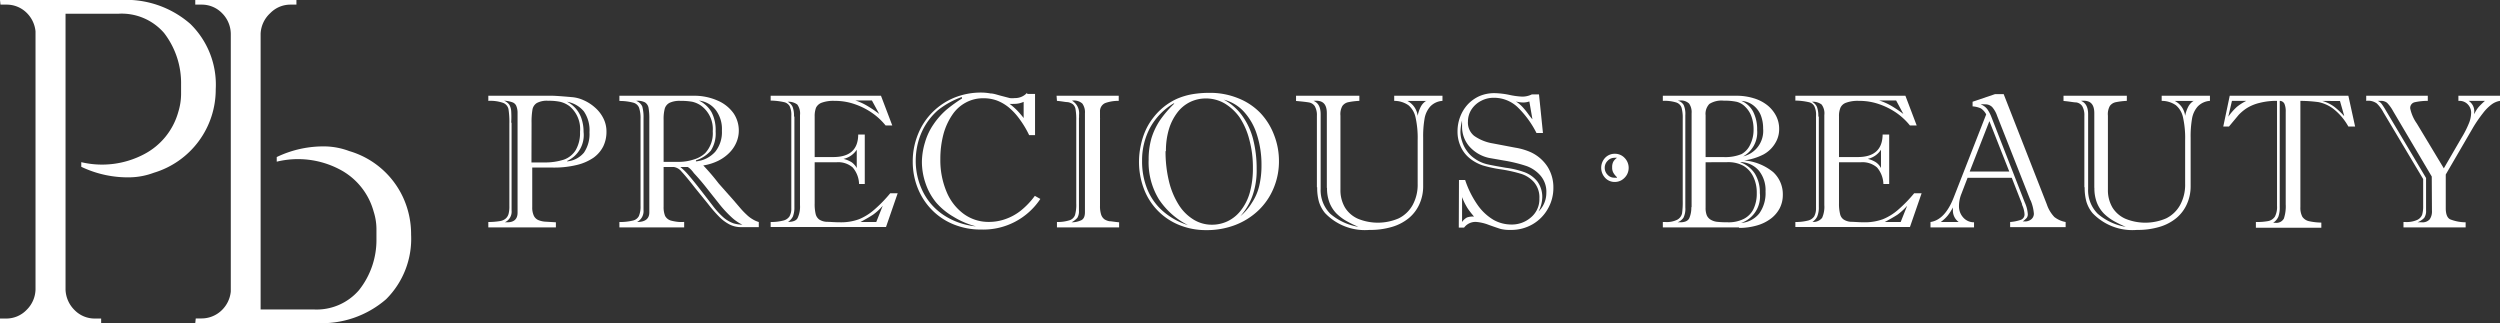
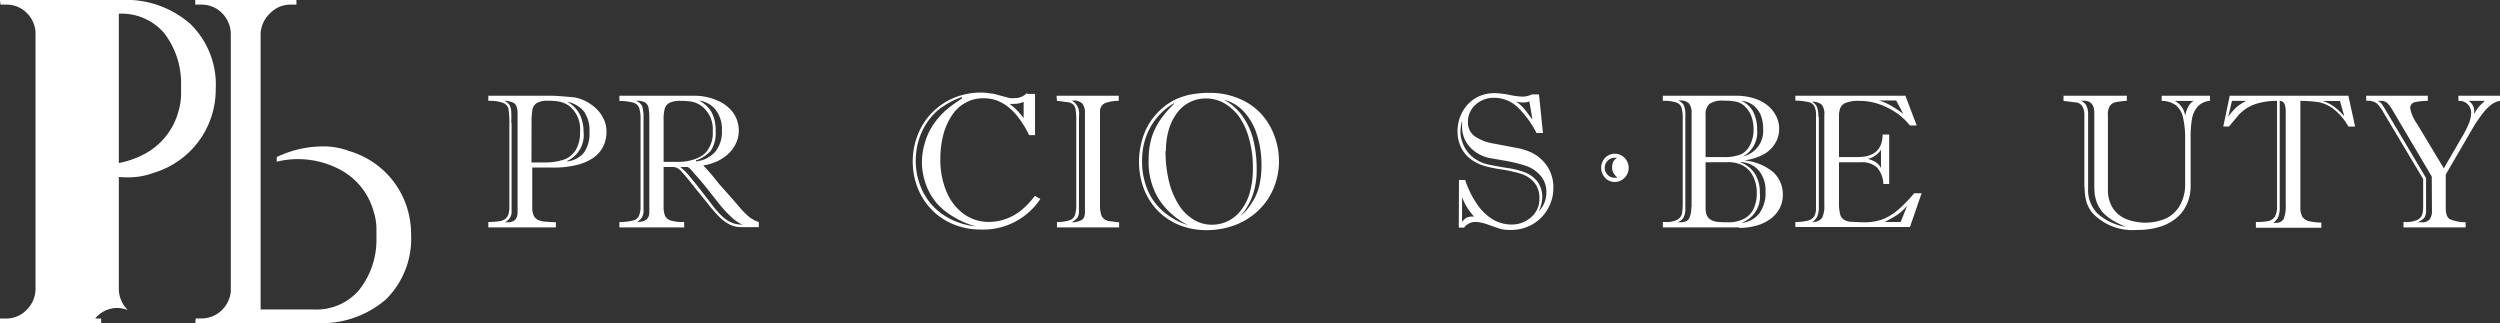
<svg xmlns="http://www.w3.org/2000/svg" viewBox="0 0 259 33.5">
  <rect x="0" y="0" width="259" height="33.5" fill="#333333" stroke="none" />
  <defs>
    <style>.cls-1{fill:#fff;}</style>
  </defs>
  <title>f_logo</title>
  <g id="レイヤー_2" data-name="レイヤー 2">
    <g id="レイヤー_1-2" data-name="レイヤー 1">
      <path class="cls-1" d="M40,31a10.18,10.18,0,0,1-7.23,2.47H20.23l.05-.48h.58a3,3,0,0,0,2.05-.79,3.12,3.12,0,0,0,1-2V3.49A3.07,3.07,0,0,0,23,1.36,2.92,2.92,0,0,0,20.86.48h-.63V0H30.71V.48h-.62A2.9,2.9,0,0,0,28,1.36,3.07,3.07,0,0,0,27,3.49V32.06h5.5a5.79,5.79,0,0,0,4.69-2A8.34,8.34,0,0,0,39,24.74v-1a6,6,0,0,0-.29-1.82,7,7,0,0,0-3.58-4.4,9.28,9.28,0,0,0-6.46-.77v-.48a11.15,11.15,0,0,1,5.12-1.1,7.52,7.52,0,0,1,2.39.48,8.89,8.89,0,0,1,5.55,4.74,9.1,9.1,0,0,1,.86,3.92A8.83,8.83,0,0,1,40,31" />
-       <path class="cls-1" d="M22.35,9.24a9,9,0,0,1-6.42,8.66,7.43,7.43,0,0,1-2.39.47,11.18,11.18,0,0,1-5.12-1.09V16.8A9.33,9.33,0,0,0,14.88,16a7.07,7.07,0,0,0,3.59-4.4,6.43,6.43,0,0,0,.29-1.82V8.76A8.5,8.5,0,0,0,17,3.42a5.81,5.81,0,0,0-4.69-2H6.79V30a3.12,3.12,0,0,0,.94,2.13A2.91,2.91,0,0,0,9.86,33h.62v.48H0V33H.62a2.91,2.91,0,0,0,2.13-.89A3.07,3.07,0,0,0,3.68,30V3.25a3.11,3.11,0,0,0-1-2A2.94,2.94,0,0,0,.62.48H.05L0,0H12.49a10.11,10.11,0,0,1,7.22,2.47,8.79,8.79,0,0,1,2.64,6.77" />
+       <path class="cls-1" d="M22.35,9.24a9,9,0,0,1-6.42,8.66,7.43,7.43,0,0,1-2.39.47,11.18,11.18,0,0,1-5.12-1.09V16.8A9.33,9.33,0,0,0,14.88,16a7.07,7.07,0,0,0,3.59-4.4,6.43,6.43,0,0,0,.29-1.82V8.76A8.5,8.5,0,0,0,17,3.42a5.81,5.81,0,0,0-4.69-2V30a3.12,3.12,0,0,0,.94,2.13A2.91,2.91,0,0,0,9.86,33h.62v.48H0V33H.62a2.91,2.91,0,0,0,2.13-.89A3.07,3.07,0,0,0,3.68,30V3.25a3.11,3.11,0,0,0-1-2A2.94,2.94,0,0,0,.62.48H.05L0,0H12.49a10.11,10.11,0,0,1,7.22,2.47,8.79,8.79,0,0,1,2.64,6.77" />
      <path class="cls-1" d="M55.14,17.36v4.1a2,2,0,0,0,.17.9.93.93,0,0,0,.46.44,2.3,2.3,0,0,0,.82.17l1,.06v.53h-7V23a7.48,7.48,0,0,0,1.17-.09,1.22,1.22,0,0,0,.62-.26,1,1,0,0,0,.31-.5,3.09,3.09,0,0,0,.08-.83V12.83a8.7,8.7,0,0,0-.09-1.51.89.89,0,0,0-.55-.66,4,4,0,0,0-1.54-.21V9.92H57.2q.45,0,2.13.15a3.64,3.64,0,0,1,1.15.32,4.42,4.42,0,0,1,1.15.74,3.63,3.63,0,0,1,.87,1.11,3,3,0,0,1,.33,1.4,3.43,3.43,0,0,1-.33,1.52,3.26,3.26,0,0,1-1,1.17,5.17,5.17,0,0,1-1.74.76,9.84,9.84,0,0,1-2.44.27ZM53,12.71V21.8a1.21,1.21,0,0,1-.7,1.23h.25c.71,0,1.07-.34,1.07-1V13.17c0-.8,0-1.32,0-1.56a1.84,1.84,0,0,0-.13-.63.68.68,0,0,0-.4-.38,2.94,2.94,0,0,0-.87-.17,1.27,1.27,0,0,1,.54.41,1.56,1.56,0,0,1,.2.66,9.7,9.7,0,0,1,0,1.21m2.1,4.12h1.35a6.32,6.32,0,0,0,2-.29,2.37,2.37,0,0,0,1.24-1,3.53,3.53,0,0,0,.44-1.88A3.08,3.08,0,0,0,59,11a2.64,2.64,0,0,0-1-.46,5.78,5.78,0,0,0-1.2-.1,2.2,2.2,0,0,0-1.18.23,1,1,0,0,0-.46.7,7.63,7.63,0,0,0-.09,1.37Zm3.7-.11a2.57,2.57,0,0,0,1.74-.91,3.42,3.42,0,0,0,.57-2.11,3.44,3.44,0,0,0-.58-2.16,2.92,2.92,0,0,0-1.75-1,3,3,0,0,1,.94.74,3,3,0,0,1,.58,1.06,4.36,4.36,0,0,1,.2,1.33,2.94,2.94,0,0,1-1.7,3" />
      <path class="cls-1" d="M70.88,23.56H64.17V23a5.68,5.68,0,0,0,1.4-.15.93.93,0,0,0,.62-.47,2.52,2.52,0,0,0,.17-1.06v-9a3.36,3.36,0,0,0-.15-1.15.88.88,0,0,0-.59-.53,5.53,5.53,0,0,0-1.45-.18V9.92H71.8a6,6,0,0,1,2.52.49A3.91,3.91,0,0,1,76,11.74a3.18,3.18,0,0,1,.54,1.78,3.11,3.11,0,0,1-.25,1.23,3.42,3.42,0,0,1-.72,1.07,4.29,4.29,0,0,1-1.15.83,5.39,5.39,0,0,1-1.56.49A22.72,22.72,0,0,1,74.45,19l1,1.13.19.21.3.34.79.92a7.85,7.85,0,0,0,.63.65,3.17,3.17,0,0,0,.62.47,2.53,2.53,0,0,0,.63.28v.53H76.76a2.58,2.58,0,0,1-1.17-.27,4.25,4.25,0,0,1-1.06-.78,14.67,14.67,0,0,1-1.16-1.33L72,19.46c-.63-.81-1.1-1.37-1.4-1.69a1.27,1.27,0,0,0-.8-.47H68.75v4.11a2.45,2.45,0,0,0,.15.95,1,1,0,0,0,.68.51,4.87,4.87,0,0,0,.69.12,3.87,3.87,0,0,0,.61,0ZM66.67,12.24v9.54A1.27,1.27,0,0,1,66,23c.85,0,1.27-.34,1.27-1V12.29a6.13,6.13,0,0,0-.08-1.12.86.86,0,0,0-.38-.57,1.64,1.64,0,0,0-.91-.15,1.09,1.09,0,0,1,.64.58,4.21,4.21,0,0,1,.13,1.21m2.08.17v4.36h1.56a5,5,0,0,0,1.57-.25,2.92,2.92,0,0,0,1.17-.65,3,3,0,0,0,.79-2.27,3,3,0,0,0-1.22-2.66,2.61,2.61,0,0,0-.91-.4,6.72,6.72,0,0,0-1.21-.09,2.43,2.43,0,0,0-1.13.2,1,1,0,0,0-.5.6,4.22,4.22,0,0,0-.12,1.16m2.52,4.89h-.79a6.41,6.41,0,0,1,.81.79c.3.35.69.82,1.15,1.41s.93,1.2,1.4,1.81A8.25,8.25,0,0,0,75,22.57a3.33,3.33,0,0,0,1,.57,3.77,3.77,0,0,0,.91.14,4.69,4.69,0,0,1-1.15-.8,11.86,11.86,0,0,1-1.19-1.28l-1.3-1.64c-.45-.58-.91-1.12-1.39-1.63a2.61,2.61,0,0,0-.24-.3,1.68,1.68,0,0,0-.39-.33m.85-.58a3.07,3.07,0,0,0,2-1,3.24,3.24,0,0,0,.69-2.18,3.28,3.28,0,0,0-.62-2.12,2.55,2.55,0,0,0-1.76-1,3,3,0,0,1,1.3,1.19,4,4,0,0,1,.43,2,3.27,3.27,0,0,1-.5,2,3.39,3.39,0,0,1-1.54,1" />
-       <path class="cls-1" d="M84.4,16.81v4.26a4.42,4.42,0,0,0,.1,1.09,1,1,0,0,0,.37.58,1.56,1.56,0,0,0,.78.24c.34,0,.8.05,1.39.05A5.42,5.42,0,0,0,89,22.71a5.72,5.72,0,0,0,1.59-1,14.1,14.1,0,0,0,1.64-1.69H93l-1.21,3.5H79.84V23a5.11,5.11,0,0,0,1.31-.15,1.06,1.06,0,0,0,.64-.43,1.65,1.65,0,0,0,.19-.87V12a2.15,2.15,0,0,0-.17-1,.91.91,0,0,0-.59-.42,6.82,6.82,0,0,0-1.38-.16V9.92H91.27L92.44,13h-.69a6.73,6.73,0,0,0-1.37-1.28,7.17,7.17,0,0,0-1.81-.92,6.19,6.19,0,0,0-2.11-.35,3.5,3.5,0,0,0-1.33.19,1.06,1.06,0,0,0-.59.52,2.44,2.44,0,0,0-.14.89v4.22h1.94c1.7,0,2.56-.78,2.57-2.33h.68v5.12H89a2.76,2.76,0,0,0-.66-1.71,2.28,2.28,0,0,0-1.67-.54Zm-2.1-4.72v9.35a2.62,2.62,0,0,1-.16,1,1.46,1.46,0,0,1-.5.55c.54,0,.88-.15,1-.42a2.76,2.76,0,0,0,.24-1.33V11.92a1.57,1.57,0,0,0-.28-1.09,1.54,1.54,0,0,0-1-.29,1.16,1.16,0,0,1,.51.52,2.63,2.63,0,0,1,.15,1m6.5,5.35v-1.9a2.21,2.21,0,0,1-1.37.95,3,3,0,0,1,.84.35,1.84,1.84,0,0,1,.53.6m1.57-7H88.62A6,6,0,0,1,89.9,11a11.47,11.47,0,0,1,1.19.81ZM90.78,23l.67-1.68a5.75,5.75,0,0,1-1,.92c-.31.2-.74.46-1.31.76Z" />
      <path class="cls-1" d="M106.43,9.73h.8V14h-.61a10.07,10.07,0,0,0-1-1.67,6.47,6.47,0,0,0-1.11-1.2,4.49,4.49,0,0,0-1.24-.72,4,4,0,0,0-1.39-.23,3.73,3.73,0,0,0-1.83.45,3.88,3.88,0,0,0-1.4,1.28,6.6,6.6,0,0,0-.91,2,10,10,0,0,0-.32,2.56,8.44,8.44,0,0,0,.64,3.39,5.39,5.39,0,0,0,1.78,2.3,4.34,4.34,0,0,0,2.61.83,5.08,5.08,0,0,0,1.73-.3,5.41,5.41,0,0,0,1.6-.89,8,8,0,0,0,1.43-1.51l.57.32a7.09,7.09,0,0,1-6.15,3.17,7.38,7.38,0,0,1-2.85-.54,6.6,6.6,0,0,1-2.25-1.51,6.82,6.82,0,0,1-1.46-2.26,7.34,7.34,0,0,1-.51-2.72,7.43,7.43,0,0,1,.56-2.88,6.75,6.75,0,0,1,1.52-2.28,6.93,6.93,0,0,1,2.25-1.48,7.31,7.31,0,0,1,2.72-.52,5.27,5.27,0,0,1,1,.09c.32,0,.69.14,1.12.25l.88.23a2.09,2.09,0,0,0,.52,0,1.66,1.66,0,0,0,1.27-.54m-6.76.43a8.64,8.64,0,0,0-2.46,1.36,6.61,6.61,0,0,0-1.69,2.28,7,7,0,0,0-.46,1.42,7.69,7.69,0,0,0-.16,1.48,7.21,7.21,0,0,0,.72,3.22,6.28,6.28,0,0,0,2.14,2.45,7.3,7.3,0,0,0,3.38,1.19,8.46,8.46,0,0,1-2.34-1A7.06,7.06,0,0,1,97,21a6.26,6.26,0,0,1-1.11-2,6.81,6.81,0,0,1-.38-2.25,7.19,7.19,0,0,1,.32-2,6.41,6.41,0,0,1,.89-1.88,7.83,7.83,0,0,1,1.34-1.51,15.34,15.34,0,0,1,1.61-1.16m6.38,2,0-1.65a2.31,2.31,0,0,1-1,.21,3.42,3.42,0,0,1-.46,0,6.24,6.24,0,0,1,.83.73,9.66,9.66,0,0,1,.64.75" />
      <path class="cls-1" d="M109.46,9.92h6.44v.53a4,4,0,0,0-1.41.23.92.92,0,0,0-.53.88c0,.27,0,.49,0,.64a1.23,1.23,0,0,1,0,.21v8.92a2.82,2.82,0,0,0,.12.91,1,1,0,0,0,.34.48,1.41,1.41,0,0,0,.52.2c.19,0,.53.07,1,.11v.53h-6.44V23a4.11,4.11,0,0,0,1.3-.18.88.88,0,0,0,.57-.54,3.81,3.81,0,0,0,.13-1.19V12.49a6.48,6.48,0,0,0-.07-1.15.87.87,0,0,0-.28-.54,1.22,1.22,0,0,0-.54-.22c-.23,0-.6-.09-1.11-.13Zm2.32,2.29v9.63a1.29,1.29,0,0,1-.17.73,2,2,0,0,1-.6.46,2.34,2.34,0,0,0,1-.21c.26-.12.39-.4.39-.83V11.73a1.53,1.53,0,0,0-.27-1,1.29,1.29,0,0,0-1.07-.3,1.51,1.51,0,0,1,.73,1.47v.14s0,.1,0,.15" />
      <path class="cls-1" d="M118,16.69A8.05,8.05,0,0,1,118.2,15a7.41,7.41,0,0,1,.48-1.49,6.37,6.37,0,0,1,.8-1.32,6.57,6.57,0,0,1,1.07-1.1,6.33,6.33,0,0,1,1.35-.84,7,7,0,0,1,1.57-.48,10.44,10.44,0,0,1,1.81-.15,7.67,7.67,0,0,1,3,.56,6.51,6.51,0,0,1,2.29,1.52A6.85,6.85,0,0,1,132,14a7.34,7.34,0,0,1,.5,2.69,7.13,7.13,0,0,1-.56,2.82,6.73,6.73,0,0,1-1.57,2.29,7.25,7.25,0,0,1-2.4,1.51,8.19,8.19,0,0,1-3,.53,7.31,7.31,0,0,1-2.78-.52,6.49,6.49,0,0,1-3.68-3.75,7.89,7.89,0,0,1-.51-2.86m3.59-6a6.76,6.76,0,0,0-2.44,2.52,7.15,7.15,0,0,0-.83,3.45,7.63,7.63,0,0,0,.54,2.92,6,6,0,0,0,1.6,2.26,7.18,7.18,0,0,0,2.61,1.46,7.87,7.87,0,0,1-3-2.66A7.33,7.33,0,0,1,119,16.53a7.89,7.89,0,0,1,.29-2.21,7.13,7.13,0,0,1,.89-1.87,11.41,11.41,0,0,1,1.48-1.72m-.91,4.93a13.13,13.13,0,0,0,.35,3.1,8.14,8.14,0,0,0,1,2.43,4.75,4.75,0,0,0,1.54,1.55,3.58,3.58,0,0,0,1.91.54,3.76,3.76,0,0,0,1.65-.37,3.8,3.8,0,0,0,1.36-1.12,5.3,5.3,0,0,0,.92-1.84,9.25,9.25,0,0,0,.32-2.55,10.88,10.88,0,0,0-.37-2.93,7.5,7.5,0,0,0-1-2.3,5.16,5.16,0,0,0-1.57-1.46,3.84,3.84,0,0,0-1.93-.51,3.74,3.74,0,0,0-1.66.38,3.7,3.7,0,0,0-1.32,1.11,5.5,5.5,0,0,0-.86,1.73,7.78,7.78,0,0,0-.3,2.24m6-5.33a5.59,5.59,0,0,1,1.86,1.6,7.27,7.27,0,0,1,1.16,2.44,12.26,12.26,0,0,1,.38,3.13,7.88,7.88,0,0,1-.44,2.8,6.55,6.55,0,0,1-1.24,2.09A5.61,5.61,0,0,0,129.7,21a5.35,5.35,0,0,0,.75-1.72,9,9,0,0,0,.24-2.17,10.1,10.1,0,0,0-.48-3.18,6.27,6.27,0,0,0-1.39-2.41,4.21,4.21,0,0,0-2.15-1.22" />
-       <path class="cls-1" d="M136.43,19.4V12a1.85,1.85,0,0,0-.22-1,.91.91,0,0,0-.62-.39q-.41-.07-1.32-.15V9.92h6.56v.53a7.28,7.28,0,0,0-1.16.14,1,1,0,0,0-.6.39,1.72,1.72,0,0,0-.2,1v7.68a3.52,3.52,0,0,0,.47,1.84,3,3,0,0,0,1.36,1.17,5.43,5.43,0,0,0,4.21-.05,3.36,3.36,0,0,0,1.44-1.38,4.38,4.38,0,0,0,.52-2.21V14.53a9.8,9.8,0,0,0-.22-2.37,2.26,2.26,0,0,0-.74-1.26,2.57,2.57,0,0,0-1.47-.45V9.92h5v.53a1.91,1.91,0,0,0-1.28.6,2.54,2.54,0,0,0-.58,1.27,10.69,10.69,0,0,0-.14,1.95v5a4.45,4.45,0,0,1-.39,1.88,4,4,0,0,1-1.1,1.45,4.94,4.94,0,0,1-1.75.91,7.92,7.92,0,0,1-2.33.31,5.7,5.7,0,0,1-4.6-1.75,3.39,3.39,0,0,1-.63-1.18,5.38,5.38,0,0,1-.18-1.49m1,.06V11.73c0-1-.46-1.38-1.38-1.28.49.19.74.65.74,1.39v7.72a3.46,3.46,0,0,0,1,2.59,6,6,0,0,0,2.91,1.35,11.66,11.66,0,0,1-1.27-.62,5,5,0,0,1-1-.76,3.38,3.38,0,0,1-.72-1.12,4.11,4.11,0,0,1-.26-1.54m10.33-9h-2A2,2,0,0,1,146.87,12a3.53,3.53,0,0,1,.31-.92,1.58,1.58,0,0,1,.54-.61" />
      <path class="cls-1" d="M151.15,18.65h.64a9.94,9.94,0,0,0,1.28,2.57,5.34,5.34,0,0,0,1.63,1.54,3.75,3.75,0,0,0,1.85.5,3,3,0,0,0,2.07-.75,2.44,2.44,0,0,0,.86-1.94,2.42,2.42,0,0,0-.57-1.71,3,3,0,0,0-1.36-.86,14.74,14.74,0,0,0-2.09-.46,13.13,13.13,0,0,1-1.84-.4,4.32,4.32,0,0,1-1.43-.8,3.27,3.27,0,0,1-.89-1.22A3.69,3.69,0,0,1,151,13.6a4.18,4.18,0,0,1,.27-1.49,4,4,0,0,1,.77-1.27,3.78,3.78,0,0,1,1.2-.87,3.88,3.88,0,0,1,1.58-.32,8.28,8.28,0,0,1,1.55.18,7.76,7.76,0,0,0,1.33.18,2.24,2.24,0,0,0,1-.23h.74l.41,4h-.67a10,10,0,0,0-2-2.72,3.56,3.56,0,0,0-2.44-.93,2.75,2.75,0,0,0-1.3.32,2.59,2.59,0,0,0-1,.9,2.3,2.3,0,0,0-.36,1.25,1.75,1.75,0,0,0,.65,1.48,4.68,4.68,0,0,0,1.95.78l2.31.44a6.44,6.44,0,0,1,1.62.48,4.14,4.14,0,0,1,1.72,1.5,4,4,0,0,1,.6,2.16,4.31,4.31,0,0,1-.56,2.17,4.26,4.26,0,0,1-1.57,1.61,4.38,4.38,0,0,1-2.27.6,4.06,4.06,0,0,1-1.06-.1q-.36-.11-1.23-.42a4.55,4.55,0,0,0-1.33-.31,1.47,1.47,0,0,0-1.23.59h-.55Zm.32-6.18a5.79,5.79,0,0,0-.17,1.19,3.15,3.15,0,0,0,.18,1,3.23,3.23,0,0,0,.51,1,3,3,0,0,0,.76.75A3.75,3.75,0,0,0,154,17c.46.11,1.13.23,2,.38a9,9,0,0,1,1.82.42,3.06,3.06,0,0,1,1.45,1,2.71,2.71,0,0,1,.51,1.64,3.3,3.3,0,0,1-.39,1.47A2.68,2.68,0,0,0,160.2,20a2.57,2.57,0,0,0-.59-1.79,3.5,3.5,0,0,0-1.44-1,15.18,15.18,0,0,0-2.37-.58l-1.54-.27a3.8,3.8,0,0,1-2.08-1.24,3.1,3.1,0,0,1-.71-2c0-.14,0-.26,0-.36a2.09,2.09,0,0,1,0-.26m0,8V23a1.42,1.42,0,0,1,.51-.47,1.8,1.8,0,0,1,.73-.09c-.21-.25-.36-.44-.45-.56a4,4,0,0,1-.35-.53,6.35,6.35,0,0,1-.44-.93m7.29-8.06-.32-1.85a2.05,2.05,0,0,1-.64.11,3,3,0,0,1-.75-.11,3.75,3.75,0,0,1,.67.56,7.28,7.28,0,0,1,.61.75c.22.29.36.47.43.54" />
      <path class="cls-1" d="M180.17,23.56h-7.9V23h.23a2.46,2.46,0,0,0,1.29-.25,1,1,0,0,0,.47-.64,8.07,8.07,0,0,0,.07-1.3V12.28a3.9,3.9,0,0,0-.12-1.12.85.85,0,0,0-.54-.54,4,4,0,0,0-1.4-.17V9.92h7.58a6,6,0,0,1,1.84.26,4.2,4.2,0,0,1,1.43.74A3.48,3.48,0,0,1,184,12a2.91,2.91,0,0,1,.32,1.37,2.71,2.71,0,0,1-.4,1.45A3.16,3.16,0,0,1,182.7,16a6.16,6.16,0,0,1-2,.62,5.44,5.44,0,0,1,3,1.21,3.11,3.11,0,0,1,1,2.38,3,3,0,0,1-.32,1.36,3.24,3.24,0,0,1-.92,1.08,4.36,4.36,0,0,1-1.45.71,6.49,6.49,0,0,1-1.86.25m-4.9-2.12V11.73a1.54,1.54,0,0,0-.26-1,1.21,1.21,0,0,0-1-.31h-.2a1,1,0,0,1,.64.46,2.27,2.27,0,0,1,.17,1.05V21.5a2.1,2.1,0,0,1-.19,1.05,1.25,1.25,0,0,1-.62.48h.28c.5,0,.82-.15.95-.45a2.71,2.71,0,0,0,.2-1.14m1.48-5.17h1.81a4.43,4.43,0,0,0,1.92-.31,2.11,2.11,0,0,0,.9-1,3.44,3.44,0,0,0,.34-1.56,3.9,3.9,0,0,0-.21-1.3,2.58,2.58,0,0,0-.62-1,1.87,1.87,0,0,0-.91-.55,6,6,0,0,0-1.34-.12,2.35,2.35,0,0,0-1.5.34,1.47,1.47,0,0,0-.39,1.17Zm0,.54v4.71a2.06,2.06,0,0,0,.12.78,1,1,0,0,0,.39.45,1.66,1.66,0,0,0,.68.23,10.38,10.38,0,0,0,1.11.05,3.48,3.48,0,0,0,1.65-.35,2.27,2.27,0,0,0,1-1A3.69,3.69,0,0,0,182,20a3.73,3.73,0,0,0-.36-1.69,2.65,2.65,0,0,0-1-1.12,3.25,3.25,0,0,0-1.63-.39Zm3.59,0A3,3,0,0,1,181.81,18a3.67,3.67,0,0,1,.51,2,2.91,2.91,0,0,1-1.94,3.1,2.68,2.68,0,0,0,1.89-1,3.61,3.61,0,0,0,.64-2.26,3.22,3.22,0,0,0-.68-2.15,2.59,2.59,0,0,0-1.89-.9m.12-.56a2.71,2.71,0,0,0,2.2-2.91,3.71,3.71,0,0,0-.25-1.4,2.49,2.49,0,0,0-.76-1,2.27,2.27,0,0,0-1.25-.47,2.44,2.44,0,0,1,1.22,1.11,4,4,0,0,1,.42,1.91,2.85,2.85,0,0,1-1.58,2.8" />
      <path class="cls-1" d="M190.52,16.81v4.26a4.34,4.34,0,0,0,.11,1.09.92.92,0,0,0,.37.58,1.56,1.56,0,0,0,.78.24c.34,0,.8.05,1.38.05a5.42,5.42,0,0,0,1.91-.32,5.63,5.63,0,0,0,1.6-1,14.1,14.1,0,0,0,1.64-1.69h.77l-1.21,3.5H186V23a5.17,5.17,0,0,0,1.31-.15,1.09,1.09,0,0,0,.64-.43,1.75,1.75,0,0,0,.19-.87V12a2,2,0,0,0-.18-1,.86.86,0,0,0-.59-.42,6.7,6.7,0,0,0-1.37-.16V9.92H197.4L198.57,13h-.7a6.67,6.67,0,0,0-1.36-1.28,7.34,7.34,0,0,0-1.81-.92,6.21,6.21,0,0,0-2.12-.35,3.48,3.48,0,0,0-1.32.19,1,1,0,0,0-.59.52,2.23,2.23,0,0,0-.15.89v4.22h1.95c1.69,0,2.55-.78,2.57-2.33h.68v5.12h-.6a2.76,2.76,0,0,0-.66-1.71,2.3,2.3,0,0,0-1.67-.54Zm-2.09-4.72v9.35a2.42,2.42,0,0,1-.17,1,1.43,1.43,0,0,1-.49.55,1.15,1.15,0,0,0,1-.42,2.78,2.78,0,0,0,.23-1.33V11.92a1.52,1.52,0,0,0-.28-1.09,1.51,1.51,0,0,0-1-.29,1.16,1.16,0,0,1,.51.52,2.63,2.63,0,0,1,.15,1m6.49,5.35v-1.9a2.19,2.19,0,0,1-1.37.95,2.79,2.79,0,0,1,.84.35,1.64,1.64,0,0,1,.53.6m1.57-7h-1.75A6.37,6.37,0,0,1,196,11a12.64,12.64,0,0,1,1.19.81ZM196.91,23l.67-1.68a6.11,6.11,0,0,1-1,.92c-.31.2-.75.46-1.32.76Z" />
-       <path class="cls-1" d="M209.5,21.18l-1.08-2.76h-4.58l-.63,1.64a3.44,3.44,0,0,0-.26,1.31,1.71,1.71,0,0,0,.42,1.14,1.47,1.47,0,0,0,1.14.52v.53H200V23c1-.15,1.81-1,2.42-2.58l3.35-8.57a1.71,1.71,0,0,0-.55-.62,2.56,2.56,0,0,0-.86-.21v-.48l2.33-.79h.89l4.47,11.42a3.54,3.54,0,0,0,.78,1.31A2.65,2.65,0,0,0,214,23v.53h-5.75V23a4.31,4.31,0,0,0,1.12-.23.59.59,0,0,0,.37-.6,2.62,2.62,0,0,0-.28-1M201.07,23h1.85a1.46,1.46,0,0,1-.6-1.19,2.92,2.92,0,0,1,0-.32,5.06,5.06,0,0,1-.52.82,3.85,3.85,0,0,1-.74.69m3-5.23h4.1l-2.06-5.22Zm6.3,3-3.45-8.75a2.75,2.75,0,0,0-.52-.93,1,1,0,0,0-.75-.28,2.48,2.48,0,0,0-.45,0,1.51,1.51,0,0,1,.7.51,4,4,0,0,1,.45.88l3.42,8.76a3.5,3.5,0,0,1,.32,1.21.62.62,0,0,1-.11.4,2.51,2.51,0,0,1-.42.37h.21a1,1,0,0,0,.7-.24.75.75,0,0,0,.25-.57,4.5,4.5,0,0,0-.35-1.4" />
      <path class="cls-1" d="M215.94,19.4V12a1.85,1.85,0,0,0-.22-1,.91.91,0,0,0-.62-.39c-.26,0-.71-.1-1.32-.15V9.92h6.56v.53a7.28,7.28,0,0,0-1.16.14,1,1,0,0,0-.6.39,1.72,1.72,0,0,0-.2,1v7.68a3.52,3.52,0,0,0,.47,1.84,3,3,0,0,0,1.36,1.17,5.43,5.43,0,0,0,4.21-.05,3.36,3.36,0,0,0,1.44-1.38,4.38,4.38,0,0,0,.52-2.21V14.53a9.8,9.8,0,0,0-.22-2.37,2.26,2.26,0,0,0-.74-1.26,2.57,2.57,0,0,0-1.47-.45V9.92h5v.53a1.91,1.91,0,0,0-1.28.6,2.54,2.54,0,0,0-.58,1.27,10.69,10.69,0,0,0-.14,1.95v5a4.45,4.45,0,0,1-.39,1.88,4,4,0,0,1-1.1,1.45,4.94,4.94,0,0,1-1.75.91,7.92,7.92,0,0,1-2.33.31,5.7,5.7,0,0,1-4.6-1.75,3.39,3.39,0,0,1-.63-1.18,5.38,5.38,0,0,1-.18-1.49m1,.06V11.73c0-1-.46-1.38-1.38-1.28.49.19.74.65.74,1.39v7.72a3.43,3.43,0,0,0,1,2.59,5.9,5.9,0,0,0,2.9,1.35,11.66,11.66,0,0,1-1.27-.62,5,5,0,0,1-1-.76,3.38,3.38,0,0,1-.72-1.12,4.11,4.11,0,0,1-.26-1.54m10.33-9h-2A2,2,0,0,1,226.38,12a3.53,3.53,0,0,1,.31-.92,1.58,1.58,0,0,1,.54-.61" />
      <path class="cls-1" d="M231,9.92h12.29l.7,3.19h-.7a6,6,0,0,0-1.55-1.83,3.79,3.79,0,0,0-1.54-.7,14.65,14.65,0,0,0-1.88-.13v11a2,2,0,0,0,.2,1,1.12,1.12,0,0,0,.67.46,6.36,6.36,0,0,0,1.3.15v.53h-6.78V23A6.41,6.41,0,0,0,235,22.9a1.1,1.1,0,0,0,.68-.46,2.15,2.15,0,0,0,.22-1.11V10.45a6.92,6.92,0,0,0-1.81.21,4.46,4.46,0,0,0-1.3.53,4.63,4.63,0,0,0-.87.72l-1,1.2h-.59Zm1.8.53h-1.57l-.38,1.64a6.24,6.24,0,0,1,.87-1,5.23,5.23,0,0,1,1.08-.68m4,10.66V11.6a2,2,0,0,0-.13-.84.54.54,0,0,0-.49-.31v11a2.78,2.78,0,0,1-.14,1,1.46,1.46,0,0,1-.54.63h.21a.88.88,0,0,0,.9-.44,4,4,0,0,0,.19-1.48M242.86,12l-.44-1.54H240.6a3.92,3.92,0,0,1,1.23.6,7.78,7.78,0,0,1,1,.94" />
      <path class="cls-1" d="M254.69,10.45V9.92H259v.53a2,2,0,0,0-.87.37,4.56,4.56,0,0,0-.9.91,14,14,0,0,0-1,1.45l-2.85,4.9v3.48c0,.62.15,1,.45,1.16a4.46,4.46,0,0,0,1.61.31v.53H249V23h.17a2.73,2.73,0,0,0,1.26-.22,1,1,0,0,0,.51-.55,3.16,3.16,0,0,0,.1-.89V18.55l-4.12-6.91a3.77,3.77,0,0,0-.68-.92,1.5,1.5,0,0,0-1.1-.27V9.92h6.38v.53a6.26,6.26,0,0,0-1.35.14.6.6,0,0,0-.47.65,4.14,4.14,0,0,0,.68,1.55l2.8,4.65L255,14.3a10,10,0,0,0,.76-1.48,3,3,0,0,0,.25-1.14,1.22,1.22,0,0,0-.34-.86,1.16,1.16,0,0,0-.89-.37Zm-2.76,7.84-4-6.77a3.89,3.89,0,0,0-.63-.87,1,1,0,0,0-.68-.2h-.29a1,1,0,0,1,.43.34,8.53,8.53,0,0,1,.46.73l4.12,6.92v3.34a1.26,1.26,0,0,1-.19.79,1.91,1.91,0,0,1-.7.46h.42a1,1,0,0,0,.84-.3,1.43,1.43,0,0,0,.24-.91Zm4.4-6.67v.22a2.94,2.94,0,0,1,.48-.78,7.56,7.56,0,0,1,.63-.61h-1.69a1.27,1.27,0,0,1,.58,1.17" />
      <path class="cls-1" d="M167.31,15.93a1.36,1.36,0,0,1,1,.43,1.47,1.47,0,0,1,.22,1.77,1.58,1.58,0,0,1-.53.53,1.38,1.38,0,0,1-.71.19,1.32,1.32,0,0,1-1-.43,1.52,1.52,0,0,1,0-2.07,1.36,1.36,0,0,1,1-.42m.23,2.43a2,2,0,0,1-.38-.47,1.07,1.07,0,0,1-.12-.55,1.18,1.18,0,0,1,.12-.59,1.27,1.27,0,0,1,.38-.4,1,1,0,0,0-.28,0,.94.94,0,0,0-.68.3,1,1,0,0,0-.31.75,1,1,0,0,0,.3.71.92.92,0,0,0,.67.3l.3,0" />
    </g>
  </g>
</svg>